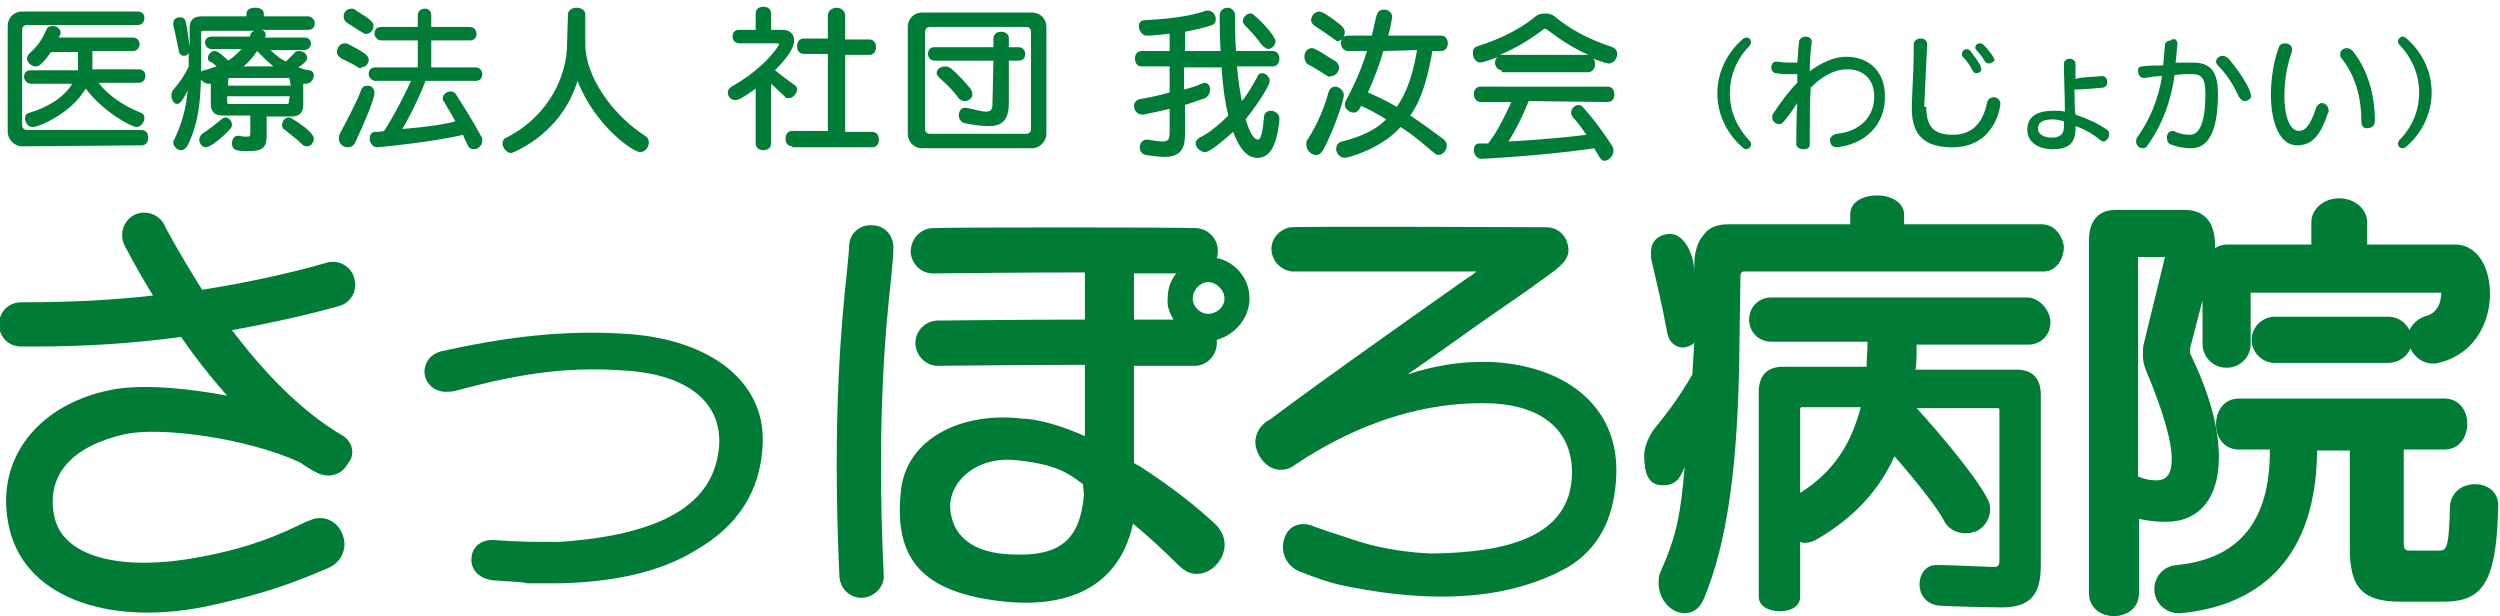
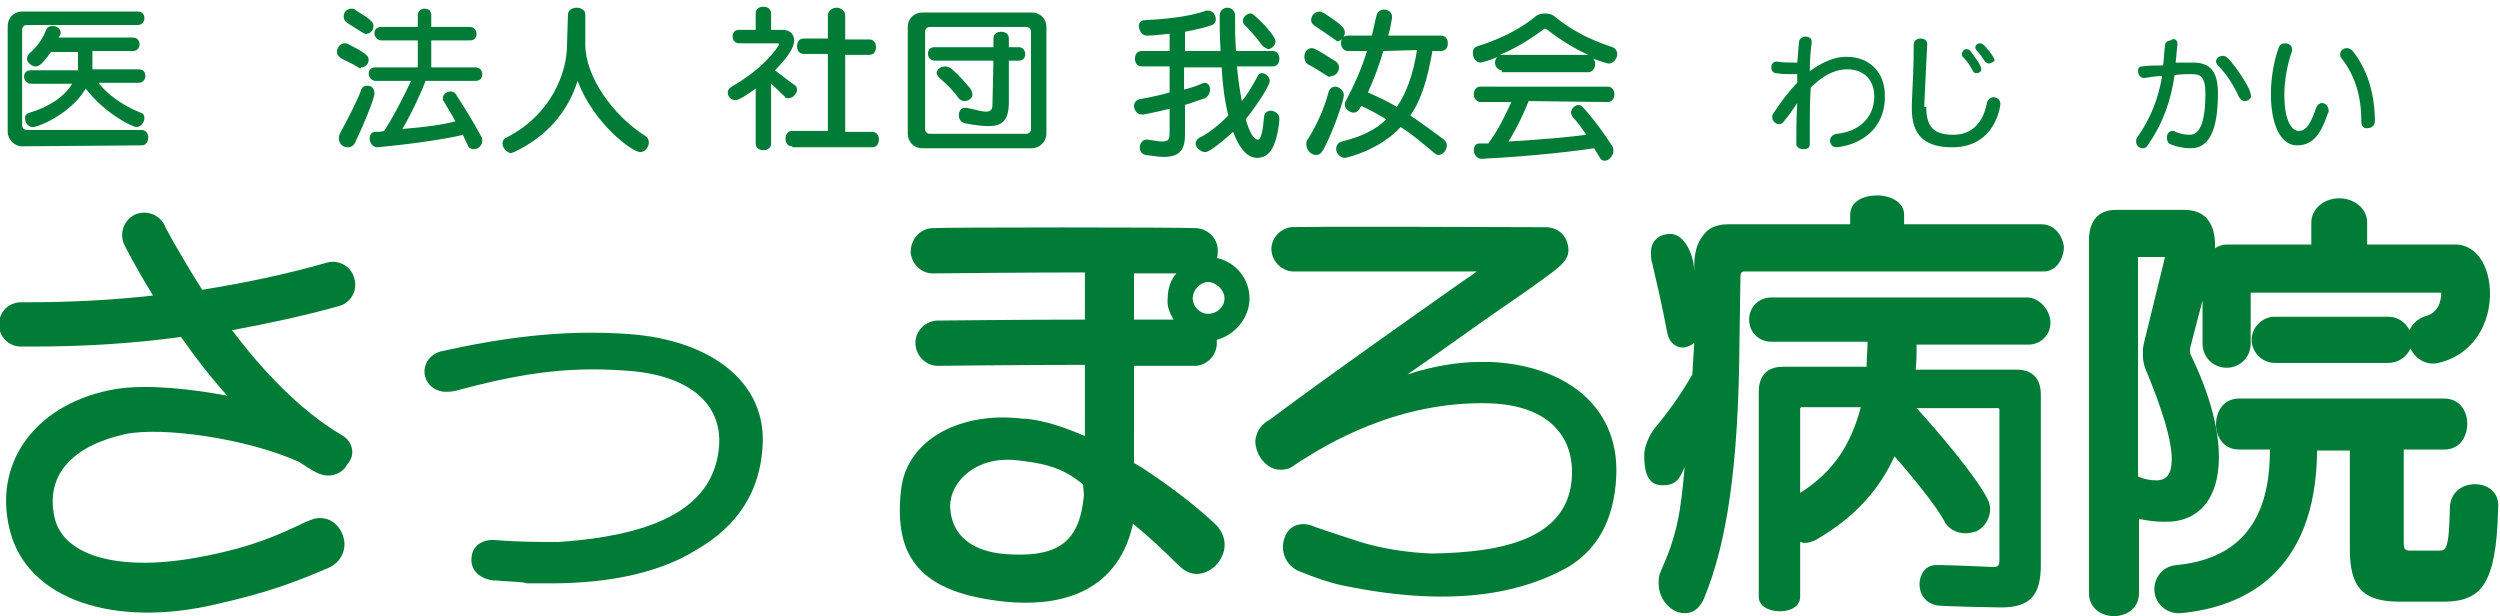
<svg xmlns="http://www.w3.org/2000/svg" version="1.1" id="レイヤー_1" x="0px" y="0px" width="259.7px" height="64px" viewBox="0 0 259.7 64" style="enable-background:new 0 0 259.7 64;" xml:space="preserve">
  <style type="text/css">
	.st0{fill:#007C36;}
</style>
  <g>
    <path class="st0" d="M2.3,15.2c-0.8,0-1.5-0.7-1.5-1.5v-11c0-0.8,0.6-1.5,1.5-1.5h12c0.5,0,0.7,0.3,0.7,0.7c0,0.3-0.2,0.7-0.7,0.7   H2.8c-0.3,0-0.5,0.2-0.5,0.5V13c0,0.3,0.2,0.5,0.5,0.5h11.9c0.5,0,0.7,0.4,0.7,0.8s-0.2,0.8-0.7,0.8L2.3,15.2L2.3,15.2z M10.3,8.7   c0.9,1.1,2.3,2.2,4.3,3c0.3,0.1,0.4,0.3,0.4,0.6c0,0.4-0.4,0.9-0.8,0.9c-0.5,0-3.4-1.5-5.3-4c-1.5,2.6-4.9,4-5.5,4   c-0.5,0-0.8-0.5-0.8-0.9c0-0.3,0.1-0.5,0.5-0.6c1.7-0.5,3.5-1.5,4.4-3H3.2C2.8,8.7,2.5,8.3,2.5,8c0-0.4,0.2-0.7,0.7-0.7h4.9   c0-0.1,0-0.2,0-0.4V5.4H5.3C4.3,6.8,4,6.9,3.7,6.9c-0.4,0-0.9-0.4-0.9-0.8c0-0.2,0.1-0.3,0.2-0.5c0.9-0.8,1.4-1.5,1.8-2.5   c0.1-0.3,0.4-0.4,0.7-0.4c0.4,0,0.8,0.3,0.8,0.7c0,0.1,0,0.2-0.1,0.3c0,0.1-0.1,0.1-0.1,0.2h7.7c0.5,0,0.7,0.4,0.7,0.7   s-0.2,0.7-0.7,0.7H9.6c0,0,0,1.7,0,1.9h4.8c0.5,0,0.7,0.3,0.7,0.7c0,0.3-0.2,0.7-0.7,0.7h-4.1V8.7z" />
-     <path class="st0" d="M27.7,12.1V14c0,1.1-0.2,1.7-1.8,1.7c-1.1,0-1.8,0-1.8-0.8c0-0.4,0.2-0.8,0.6-0.8c0.1,0,0.1,0,0.1,0   c0.4,0.1,0.7,0.1,0.9,0.1c0.3,0,0.3-0.1,0.3-0.6V12h-2.9c-0.8,0-1.2-0.4-1.2-1.2V8.7h-0.1c-0.1,0-0.1,0-0.2,0   c-0.4,0-0.9-0.5-0.9-0.9c0-0.2,0.1-0.4,0.5-0.5c0.5-0.1,0.9-0.3,1.3-0.4c-0.2-0.2-0.4-0.4-0.7-0.5c-0.2-0.1-0.2-0.3-0.2-0.4   c0-0.3,0.3-0.7,0.7-0.7c0.1,0,0.4,0,1.4,1c0.5-0.3,1-0.8,1.4-1.2H22c-0.4,0-0.7-0.3-0.7-0.7c0-0.3,0.2-0.6,0.7-0.6h3.9   C26,3.8,26,3.7,26,3.6c0.1-0.2,0.2-0.3,0.4-0.4h-5.3c-0.2,0-0.2,0.1-0.2,0.2v2.8c0,4.1-0.2,6.4-1.4,8.9c-0.2,0.3-0.4,0.5-0.7,0.5   c-0.4,0-0.8-0.4-0.8-0.8c0-0.1,0-0.2,0.1-0.3c0.8-1.7,1.2-3.1,1.4-5.1c-0.5,1-0.8,1.4-1.1,1.4c-0.3,0-0.6-0.4-0.6-0.9   c0-0.2,0.1-0.5,0.3-0.7c0.6-0.7,1.1-1.4,1.5-2.3V5.5c-0.1,0.2-0.3,0.3-0.5,0.3s-0.4-0.1-0.5-0.4c-0.2-1-0.5-2.4-0.6-2.8   c0-0.1,0-0.1,0-0.2c0-0.4,0.3-0.6,0.7-0.6c0.3,0,0.5,0.1,0.6,0.5s0.3,1.7,0.4,2.6v-2c0-0.8,0.4-1.2,1.2-1.2h4.7V1.4   c0-0.4,0.4-0.6,0.9-0.6s0.9,0.2,0.9,0.6v0.3H32c0.4,0,0.7,0.4,0.7,0.7c0,0.4-0.2,0.7-0.7,0.7h-4.8c0.3,0.1,0.4,0.3,0.4,0.5   c0,0.1,0,0.2-0.1,0.3h4.1c0.5,0,0.7,0.3,0.7,0.6c0,0.3-0.2,0.7-0.7,0.7h-3.5c0.5,0.5,1,0.9,1.6,1.2c0.3-0.3,0.6-0.6,0.9-0.9   c0.1-0.2,0.3-0.2,0.5-0.2c0.4,0,0.8,0.3,0.8,0.7c0,0.3-0.2,0.5-0.9,1c0.3,0.1,0.8,0.3,1.2,0.3c0.3,0.1,0.4,0.3,0.4,0.5   c0,0.4-0.3,0.9-0.8,0.9c-0.1,0-0.1,0-0.2,0h-0.1v2.2c0,0.8-0.4,1.2-1.2,1.2L27.7,12.1L27.7,12.1z M21.4,15.3   c-0.4,0-0.7-0.4-0.7-0.8c0-0.2,0.1-0.4,0.3-0.6c0.8-0.5,1.5-1.1,2-1.5c0.1-0.1,0.3-0.2,0.4-0.2c0.4,0,0.7,0.4,0.7,0.8   c0,0.1-0.1,0.3-0.2,0.4C23.3,14.1,21.9,15.3,21.4,15.3z M30.1,8.3c0-0.2-0.1-0.2-0.2-0.2h-6c-0.2,0-0.2,0.1-0.2,0.2v0.6h6.5   L30.1,8.3L30.1,8.3z M30.1,10h-6.5v0.6c0,0.2,0.1,0.2,0.2,0.2h6c0.2,0,0.2-0.1,0.2-0.2L30.1,10L30.1,10z M28.4,6.9   c-0.6-0.5-1.3-1.2-1.7-1.6c-0.3,0.5-0.9,1.2-1.4,1.6H28.4z M31.5,15.1c-0.6-0.6-1.4-1.2-1.9-1.6c-0.2-0.1-0.3-0.3-0.3-0.5   c0-0.4,0.3-0.8,0.7-0.8c0.1,0,0.2,0,0.3,0.1c2.3,1.4,2.3,2,2.3,2.1c0,0.4-0.3,0.8-0.7,0.8C31.8,15.2,31.7,15.2,31.5,15.1z" />
    <path class="st0" d="M37.2,7c-0.6-0.4-1.1-0.6-1.7-0.9C35.2,5.9,35,5.7,35,5.4c0-0.4,0.3-0.9,0.8-0.9c0.1,0,0.3,0,0.4,0.1   c2,1,2.1,1.3,2.1,1.6C38.3,6.6,38,7,37.5,7C37.5,7.2,37.4,7.1,37.2,7z M36.1,15.3c-0.5,0-0.9-0.4-0.9-0.9c0-0.1,0-0.3,0.1-0.5   c0.8-1.5,1.8-3.4,2.2-4.5c0.1-0.4,0.4-0.5,0.7-0.5c0.4,0,0.7,0.3,0.7,0.8s-1,3-2,5.1C36.7,15.2,36.4,15.3,36.1,15.3z M37.7,3.4   c-0.7-0.4-1.1-0.7-1.6-1c-0.3-0.2-0.4-0.4-0.4-0.7c0-0.4,0.3-0.8,0.8-0.8c0.2,0,0.3,0,0.5,0.2c1.5,0.9,1.8,1.2,1.8,1.6   s-0.3,0.8-0.7,0.8C38,3.6,37.9,3.5,37.7,3.4z M44.2,8.4c-0.3,0.9-1.4,3.3-2.4,5c2.5-0.2,4.5-0.5,5.5-0.8c-0.4-0.8-0.9-1.5-1.2-2.1   c-0.1,0-0.1-0.1-0.1-0.3c0-0.4,0.4-0.7,0.8-0.7c0.2,0,0.4,0.1,0.5,0.2c0.7,1.1,1.8,2.8,2.7,4.5c0.1,0.1,0.1,0.2,0.1,0.4   c0,0.5-0.4,0.9-0.9,0.9c-0.2,0-0.5-0.1-0.6-0.4c-0.2-0.4-0.4-0.8-0.5-1.1c-1.1,0.3-4.6,0.9-8.9,1.3l0,0c-0.5,0-0.8-0.5-0.8-0.9   s0.2-0.7,0.6-0.7c0.3,0,0.6,0,0.9-0.1c1-1.5,2.2-3.9,2.8-5.2H39c-0.4,0-0.7-0.4-0.7-0.7C38.3,7.3,38.5,7,39,7h4.4V4.2h-3.8   c-0.4,0-0.7-0.4-0.7-0.7c0-0.4,0.2-0.7,0.7-0.7h3.8V1.6c0-0.5,0.4-0.7,0.7-0.7c0.4,0,0.7,0.2,0.7,0.7v1.2h4c0.5,0,0.7,0.4,0.7,0.7   c0,0.4-0.2,0.7-0.7,0.7h-4V7h4.6c0.5,0,0.7,0.4,0.7,0.7c0,0.4-0.2,0.7-0.7,0.7C49.4,8.4,44.2,8.4,44.2,8.4z" />
    <path class="st0" d="M59,1.5c0-0.4,0.4-0.7,0.9-0.7c0.4,0,0.9,0.2,0.9,0.7v3.1c0,3.4,2.9,7.4,6.2,9.5c0.3,0.2,0.4,0.4,0.4,0.7   c0,0.5-0.4,1-0.9,1c-0.8,0-4.8-2.9-6.5-7.4c-1,3.2-3.2,5.8-6.6,7.4c-0.1,0-0.2,0.1-0.3,0.1c-0.4,0-0.9-0.5-0.9-1   c0-0.2,0.1-0.5,0.4-0.6c4.7-2.4,6.3-6.8,6.3-9.6L59,1.5L59,1.5z" />
    <g>
      <path class="st0" d="M212.1,23.3h-14.3v-1c0-1.3-1.4-2-2.8-2c-1.4,0-2.8,0.6-2.8,2v1h-12.7c-1.2,0-2.1,0.4-2.6,1.2    c-0.6,0.7-0.9,1.8-0.9,3.1v0.7c0-1.8-1-4-2.5-4c-1,0-2,0.6-2,1.9c0,0.2,0,0.8,0.1,1c0.4,1.7,1.1,4.7,1.6,7.4    c0.2,1,0.9,1.5,1.6,1.5c0.4,0,0.9-0.2,1.2-0.5l-0.2,3.3c-1.2,2.1-2.5,3.9-4,5.7c-0.5,0.7-1,1.8-1,2.7c0,1.8,0.4,3,1.7,3.1    c1.5,0.1,2-0.6,2.5-1.9c-0.4,4.8-0.8,7.1-2.5,10.9c-0.2,0.4-0.2,0.8-0.2,1.2c0,1.7,1.3,3.1,2.7,3.1c0.8,0,1.5-0.4,2-1.5    c2.4-5.8,3.6-13.7,3.7-26.8l0.1-6.7l0,0c0-0.3,0.1-0.5,0.4-0.5h31.1c1.3,0,2.1-1.3,2.1-2.6C214.2,24.3,213.3,23.3,212.1,23.3z" />
      <path class="st0" d="M210.6,30.9H184c-1.3,0-2.3,1-2.3,2.3c0,1.3,1,2.3,2.3,2.3h10c0,0.9-0.1,1.8-0.1,2.6h-8.7    c-1.7,0-2.5,1-2.5,2.6V62c0,1,1.1,1.5,2.2,1.5c1.1,0,2.1-0.5,2.1-1.5v-5.7c0.1,0,0.3,0.1,0.4,0.1c0.4,0,0.8-0.1,1.2-0.3    c4.2-2.4,6.7-5.4,8.2-8.7c2.2,2.5,4.4,5.3,5.1,6.6c0.4,0.9,1.3,1.4,2.3,1.4c0.4,0,0.7-0.1,1.1-0.2c1.2-0.6,1.8-2.1,1.2-3.3    c-1.2-2.4-5.2-7.1-7.4-9.5h8.5l0.1,0.1V58c0,0.6,0,0.9-0.6,0.9c-0.3,0-4.4-0.2-5.6-0.2c-0.1,0-0.3,0-0.4,0c-1.1,0-1.7,1-1.7,2    c0,1,0.6,2,1.9,2.2c1,0.1,5.8,0.2,6.6,0.2c3.1,0,4.1-1.4,4.1-4.4V41c0-1.6-0.8-2.6-2.5-2.6H199c0.1-0.9,0.1-1.7,0.1-2.6h11.6    c1.3,0,2.3-1,2.3-2.3S211.8,30.9,210.6,30.9z M187,51.2v-8.8l0.1-0.1h6.2C192.3,46.1,190.5,49,187,51.2z" />
    </g>
    <path class="st0" d="M78.5,9.2c-1.5,1.1-1.9,1.2-2.1,1.2c-0.5,0-0.8-0.4-0.8-0.8c0-0.2,0.1-0.4,0.4-0.6c2.3-1.3,4-2.9,4.9-4.3   c0,0,0,0,0-0.1s0-0.1-0.1-0.1h-4c-0.5,0-0.7-0.4-0.7-0.7c0-0.4,0.2-0.7,0.7-0.7h1.7V1.4c0-0.5,0.4-0.7,0.8-0.7s0.8,0.2,0.8,0.7v1.7   h1.2c0.8,0,1.2,0.5,1.2,1.1c0,0.7-0.6,1.7-2,3.1c0.4,0.3,1.4,1.1,2,1.5c0.2,0.1,0.3,0.3,0.3,0.5c0,0.4-0.4,0.9-0.9,0.9   c-0.2,0-0.3,0-0.4-0.2c-0.4-0.3-1-1-1.4-1.3v6.2c0,0.5-0.4,0.7-0.8,0.7s-0.8-0.2-0.8-0.7C78.5,14.9,78.5,9.2,78.5,9.2z M82.3,15.2   c-0.5,0-0.7-0.4-0.7-0.8s0.2-0.8,0.7-0.8H86v-8h-2.5c-0.5,0-0.7-0.4-0.7-0.8S83,4,83.5,4H86V1.6c0-0.5,0.5-0.8,0.9-0.8   s0.9,0.3,0.9,0.8v2.5h2.5c0.5,0,0.7,0.4,0.7,0.8s-0.2,0.8-0.7,0.8h-2.5v8h2.8c0.5,0,0.7,0.4,0.7,0.8s-0.2,0.8-0.7,0.8h-8.3V15.2z" />
    <path class="st0" d="M95.8,15.4c-0.9,0-1.5-0.7-1.5-1.5V2.8c0-0.9,0.7-1.5,1.5-1.5h11.4c0.8,0,1.5,0.6,1.5,1.5v11.1   c0,0.8-0.7,1.5-1.5,1.5C107.2,15.4,95.8,15.4,95.8,15.4z M107.1,3.3c0-0.3-0.2-0.5-0.5-0.5h-10c-0.3,0-0.5,0.2-0.5,0.5v10.1   c0,0.3,0.2,0.5,0.5,0.5h10c0.3,0,0.5-0.2,0.5-0.5V3.3z M103.2,6.3h-6.1c-0.5,0-0.7-0.4-0.7-0.7c0-0.4,0.2-0.7,0.7-0.7h6.1V4   c0-0.5,0.4-0.7,0.8-0.7s0.8,0.2,0.8,0.7v0.9h1c0.5,0,0.7,0.4,0.7,0.7c0,0.4-0.2,0.7-0.7,0.7h-1v4.3c0,1.8-0.6,2.5-2.1,2.5   c-0.6,0-1.5-0.1-2.5-0.3c-0.4-0.1-0.6-0.5-0.6-0.8c0-0.4,0.2-0.8,0.6-0.8c0.1,0,0.1,0,0.2,0c1,0.2,1.6,0.4,2,0.4   c0.7,0,0.7-0.4,0.7-1L103.2,6.3L103.2,6.3z M100.2,10.5c-0.2,0-0.5-0.1-0.7-0.4c-0.4-0.6-1.1-1.3-1.9-2c-0.2-0.2-0.3-0.4-0.3-0.5   c0-0.4,0.4-0.7,0.9-0.7c0.2,0,0.5,0.1,0.7,0.3c0.7,0.6,1.4,1.4,1.9,2c0.1,0.2,0.2,0.3,0.2,0.5C101.1,10.1,100.7,10.5,100.2,10.5z" />
    <path class="st0" d="M132.9,12.5c-0.3,2.9-1.1,3.9-2.3,3.9c-1.1,0-1.9-1.1-2.5-2.7c-0.9,0.8-2.4,2.1-2.9,2.1s-1-0.5-1-0.9   c0-0.2,0.1-0.4,0.4-0.6c0.7-0.3,1.8-1.1,3-2.3c-0.4-1.6-0.6-3.3-0.7-5H123v2.3c0.8-0.2,1.4-0.4,1.8-0.6c0.1,0,0.2-0.1,0.3-0.1   c0.4,0,0.6,0.3,0.6,0.7c0,0.4-0.2,0.7-0.5,0.9c-0.4,0.1-1.1,0.4-2.1,0.7v3c0,1.5-0.4,2.4-2.2,2.4c-0.5,0-1.1-0.1-1.9-0.2   c-0.4-0.1-0.6-0.4-0.6-0.8s0.3-0.8,0.7-0.8h0.1c0.7,0.1,1.2,0.2,1.5,0.2c0.8,0,0.8-0.3,0.8-1.2v-2.2c-0.8,0.2-1.7,0.4-2.7,0.6   c0,0-0.1,0-0.2,0c-0.5,0-0.8-0.5-0.8-0.9c0-0.3,0.2-0.6,0.6-0.7c1.1-0.2,2.1-0.4,3.1-0.7V6.9h-2.9c-0.5,0-0.7-0.4-0.7-0.8   s0.2-0.8,0.7-0.8h2.9V3.5c-0.9,0.1-1.7,0.2-2.4,0.2l0,0c-0.5,0-0.8-0.6-0.8-1c0-0.3,0.2-0.6,0.6-0.6c1.8-0.1,4.5-0.3,6.4-1   c0.1,0,0.2,0,0.2,0c0.5,0,0.8,0.5,0.8,0.9c0,0.2-0.1,0.5-0.4,0.6c-0.8,0.3-1.8,0.5-2.8,0.7v2h3.7c-0.1-1.4-0.1-2.7-0.1-3.7   c0-0.5,0.4-0.8,0.8-0.8s0.8,0.3,0.8,0.8c0,1.3,0,2.5,0.1,3.7h3.8c0.5,0,0.7,0.4,0.7,0.8s-0.2,0.8-0.7,0.8h-3.7   c0.1,1.3,0.3,2.5,0.5,3.6c0.6-0.7,1.1-1.6,1.6-2.5c0.1-0.3,0.3-0.4,0.5-0.4c0.4,0,0.8,0.4,0.8,0.8c0,0.6-1.7,3-2.5,4   c0.4,1.3,0.8,2.1,1.3,2.1c0.3,0,0.5-1,0.6-2.3c0-0.5,0.4-0.7,0.7-0.7c0.4,0,0.9,0.3,0.9,0.8L132.9,12.5L132.9,12.5z M131.1,4.7   c-0.5-0.7-1.2-1.5-1.8-2.1c-0.1-0.1-0.2-0.3-0.2-0.4c0-0.4,0.4-0.8,0.8-0.8c0.2,0,0.3,0.1,0.4,0.2c0.7,0.6,1.4,1.3,2,2.2   c0.1,0.2,0.2,0.3,0.2,0.5c0,0.4-0.4,0.8-0.8,0.8C131.5,5,131.3,4.9,131.1,4.7z" />
    <path class="st0" d="M137.9,7.9c-0.8-0.5-1.4-0.9-2-1.2c-0.3-0.2-0.4-0.5-0.4-0.8c0-0.5,0.3-0.9,0.8-0.9c0.4,0,2.1,1.2,2.5,1.4   c0.2,0.2,0.3,0.4,0.3,0.6c0,0.5-0.4,0.9-0.8,0.9C138.1,8,138,8,137.9,7.9z M136.7,16.1c-0.5,0-1-0.5-1-1.1c0-0.2,0-0.4,0.2-0.6   c1-1.6,1.7-3.3,2.1-4.8c0.1-0.4,0.4-0.6,0.7-0.6c0.4,0,0.9,0.4,0.9,0.9c0,0.4-0.9,3.3-2.1,5.6C137.2,16,137,16.1,136.7,16.1z    M138.5,4c-0.7-0.5-1.3-0.9-1.9-1.3c-0.3-0.2-0.4-0.4-0.4-0.6c0-0.5,0.4-0.9,0.9-0.9c0.1,0,0.3,0.1,0.5,0.2c2,1.3,2.1,1.6,2.1,2   s-0.4,0.9-0.8,0.9C138.7,4.1,138.6,4.1,138.5,4z M148.8,5.3c-0.5,2.8-1.1,5-2.3,6.7c1.2,0.8,2.3,1.6,3.5,2.5   c0.2,0.2,0.3,0.4,0.3,0.6c0,0.5-0.4,1-0.9,1c-0.1,0-0.3-0.1-0.4-0.2c-1.1-0.9-2.2-1.9-3.5-2.7c-2.2,2.4-5.6,3.2-5.8,3.2   c-0.5,0-0.9-0.5-0.9-0.9s0.2-0.7,0.6-0.8c2-0.5,3.5-1.2,4.6-2.3c-0.8-0.5-1.7-1-2.6-1.4c-0.2,0.4-0.4,0.7-0.8,0.7   c-0.4,0-0.9-0.4-0.9-0.8c0-0.1,0-0.3,0.1-0.4c0.9-1.7,1.7-3.5,2.2-5.2h-2c-0.4,0-0.7-0.4-0.7-0.8s0.2-0.8,0.7-0.8h2.5   c0.2-0.7,0.3-1.4,0.5-2.1c0.1-0.4,0.4-0.6,0.8-0.6c0.4,0,0.8,0.3,0.8,0.7c0,0.1,0,0.1,0,0.2c-0.1,0.6-0.2,1.2-0.4,1.8h5.5   c0.5,0,0.7,0.4,0.7,0.8s-0.2,0.8-0.7,0.8L148.8,5.3L148.8,5.3z M143.7,5.3c-0.4,1.4-1,3-1.6,4.3c1.1,0.5,2,0.9,3,1.5   c1-1.4,1.7-3.4,2.1-5.9L143.7,5.3L143.7,5.3z" />
    <path class="st0" d="M156,7.3c-0.4,0-0.7-0.4-0.7-0.8c0-0.2,0.1-0.5,0.3-0.6c-0.6,0.3-1.7,0.6-1.8,0.6c-0.5,0-0.8-0.5-0.8-1   c0-0.3,0.1-0.6,0.5-0.7c2.5-0.8,4.4-1.8,5.9-3c0.3-0.3,0.7-0.4,1.1-0.4s0.8,0.1,1.1,0.4c1.5,1.2,3.2,2.2,5.9,3.1   c0.3,0.1,0.5,0.4,0.5,0.7c0,0.5-0.4,1-0.9,1c-0.2,0-1.3-0.4-1.6-0.5c0.2,0.2,0.2,0.4,0.2,0.6c0,0.4-0.3,0.8-0.7,0.8h-9V7.3z    M158.8,10.5c-0.4,1-1.1,2.6-2.1,4.2c3.6-0.2,6.6-0.5,8.1-0.7c-0.5-0.7-0.9-1.3-1.4-1.8c-0.1-0.2-0.2-0.3-0.2-0.5   c0-0.4,0.4-0.8,0.8-0.8c0.1,0,0.3,0.1,0.4,0.2c1.1,1.2,2.2,2.7,3.1,4.1c0.1,0.2,0.1,0.3,0.1,0.5c0,0.5-0.5,1-0.9,1   c-0.2,0-0.4-0.1-0.5-0.3c-0.2-0.3-0.4-0.7-0.6-1c-1.3,0.2-5.8,0.8-11.7,1.1l0,0c-0.5,0-0.8-0.5-0.8-0.9c0-0.4,0.2-0.7,0.6-0.7   c0.3,0,0.6,0,0.9,0c1-1.3,1.8-3,2.4-4.3h-3.2c-0.4,0-0.7-0.4-0.7-0.8s0.2-0.8,0.7-0.8H167c0.5,0,0.7,0.4,0.7,0.8s-0.2,0.8-0.7,0.8   L158.8,10.5L158.8,10.5z M165,5.7c-1.8-0.8-3.2-1.8-4.4-2.7h-0.1h-0.1c-1.3,1-2.9,2-4.6,2.7H165z" />
    <g>
-       <path class="st0" d="M179.7,9.7c0,2,0.8,3.6,2.1,5c0.1,0.1,0.1,0.2,0.1,0.3c0,0.2-0.2,0.5-0.5,0.5c-0.1,0-0.3-0.1-0.4-0.2    c-1.6-1.4-2.6-3.4-2.6-5.6s1-4.2,2.6-5.6c0.1-0.1,0.3-0.2,0.4-0.2c0.3,0,0.5,0.2,0.5,0.5c0,0.1-0.1,0.2-0.1,0.3    C180.5,6,179.7,7.7,179.7,9.7z" />
      <path class="st0" d="M190.8,15.3c-0.5,0-0.7-0.4-0.7-0.7c0-0.3,0.2-0.6,0.7-0.7c2.2-0.2,3.9-1.6,3.9-3.9c0-1.6-1-2.8-2.8-2.8    c-0.6,0-2,0.1-3.8,1.9c-0.1,1.5-0.1,3-0.1,4.5c0,0.5,0,1,0,1.4l0,0c0,0.4-0.3,0.5-0.7,0.5c-0.3,0-0.7-0.2-0.7-0.5l0,0    c0-1.2,0-2.8,0.1-4.3c-0.4,0.6-0.8,1.2-1.3,1.8c-0.2,0.3-0.4,0.4-0.6,0.4c-0.3,0-0.7-0.3-0.7-0.7c0-0.1,0-0.3,0.1-0.4    c0.8-1.2,1.6-2.3,2.5-3.2c0-0.3,0-0.6,0-0.9c-0.3,0-0.6,0-0.8,0c-0.5,0-0.8,0-1.4-0.1c-0.3,0-0.5-0.3-0.5-0.6    c0-0.3,0.2-0.6,0.5-0.6h0.1c0.6,0.1,1.1,0.1,1.7,0.1h0.4c0.1-0.9,0.1-1.6,0.2-2.2c0-0.3,0.4-0.5,0.7-0.5s0.6,0.2,0.6,0.5v0.1    c-0.1,0.8-0.2,1.8-0.2,3c1.9-1.4,3.2-1.5,3.8-1.5c2.5,0,4,1.7,4,4C195.9,13.1,193.6,15,190.8,15.3L190.8,15.3z" />
      <path class="st0" d="M200.1,11.1c0,2.1,0.8,2.9,2.8,2.9c1.9,0,3.1-1.2,3.5-3.3c0.1-0.4,0.4-0.6,0.7-0.6c0.4,0,0.7,0.3,0.7,0.7    c0,0.2-0.5,4.5-5,4.5c-2.7,0-4.2-1.1-4.2-4c0-0.2,0-0.3,0-0.5c0.1-2.4,0.2-3.9,0.2-6.2c0-0.4,0.4-0.6,0.7-0.6    c0.4,0,0.7,0.2,0.7,0.6l0,0c-0.1,2.2-0.2,3.8-0.3,6.2v0.3H200.1z M205.3,7.6c-0.2,0-0.3-0.1-0.4-0.3c-0.3-0.6-0.7-1.1-1-1.4    c-0.1-0.1-0.1-0.2-0.1-0.3c0-0.2,0.2-0.5,0.5-0.5c0.1,0,0.3,0.1,0.4,0.2c0.1,0.2,1.1,1.4,1.1,1.8C205.9,7.4,205.6,7.6,205.3,7.6z     M206.6,6.6c-0.1,0-0.3-0.1-0.4-0.2c-0.3-0.5-0.6-0.9-0.9-1.2c-0.1-0.1-0.1-0.2-0.1-0.3c0-0.2,0.2-0.4,0.5-0.4    c0.1,0,0.3,0.1,0.4,0.2c0.2,0.2,1.1,1.2,1.1,1.6C207.1,6.4,206.8,6.6,206.6,6.6z" />
-       <path class="st0" d="M218.4,7.9c0.3,0,0.5,0.3,0.5,0.6c0,0.3-0.1,0.5-0.4,0.6c-1,0.1-2.2,0.2-3,0.2c0,0.9,0,1.8,0.1,2.6    c1.2,0.4,2.5,1,3.3,1.6c0.2,0.1,0.2,0.3,0.2,0.5c0,0.3-0.3,0.7-0.6,0.7c-0.1,0-0.3-0.1-0.4-0.2c-0.7-0.6-1.6-1.1-2.5-1.4    c0,0.1,0,0.2,0,0.3c0,1.7-1,2.1-2.4,2.1s-2.6-0.7-2.6-2c0-1.4,1-2,2.8-2c0.3,0,0.7,0,1.1,0.1c0-1.6-0.1-3.8-0.1-5l0,0    c0-0.3,0.3-0.5,0.6-0.5s0.6,0.2,0.6,0.5v1.6C216.2,8,217.3,8,218.4,7.9L218.4,7.9z M214.4,12.6c-0.4-0.1-0.8-0.2-1.1-0.2    c-1.1,0-1.6,0.3-1.6,1c0,0.5,0.6,0.9,1.4,0.9c0.8,0,1.3-0.3,1.3-1.1L214.4,12.6L214.4,12.6z" />
      <path class="st0" d="M226.2,4.6c-0.1,0.6-0.1,1.3-0.2,1.9c0.6,0,1.3,0,1.8,0c1.7,0,2.6,0.8,2.6,3.2c0,4-1,5.7-2.8,5.7    c-0.9,0-1.6-0.2-2.1-0.4c-0.3-0.1-0.4-0.4-0.4-0.7c0-0.4,0.2-0.7,0.6-0.7c0.1,0,0.2,0,0.3,0.1c0.5,0.2,0.9,0.3,1.5,0.3    c1,0,1.6-1.3,1.6-4.3c0-1.7-0.5-2-1.4-2c-0.5,0-1.1,0-1.8,0.1c-0.4,2.7-1.2,5-2.8,7.3c-0.1,0.2-0.3,0.3-0.5,0.3    c-0.4,0-0.7-0.3-0.7-0.7c0-0.1,0-0.3,0.1-0.4c1.4-2,2.2-4,2.6-6.4c-0.6,0-1.2,0.1-1.8,0.2h-0.1c-0.4,0-0.6-0.4-0.6-0.7    c0-0.3,0.1-0.5,0.4-0.5c0.7-0.1,1.5-0.1,2.2-0.1c0.1-0.7,0.1-1.3,0.2-2.1c0-0.3,0.3-0.5,0.6-0.5C225.8,3.9,226.2,4.1,226.2,4.6    L226.2,4.6z M233.2,10.5c-0.2,0-0.4-0.1-0.6-0.4c-0.6-1.3-1.3-2.4-2.2-3.3c-0.1-0.1-0.2-0.3-0.2-0.4c0-0.3,0.3-0.6,0.7-0.6    c0.2,0,0.4,0.1,0.6,0.3c0.9,1,2.3,3.1,2.3,3.7C234,10.1,233.6,10.5,233.2,10.5z" />
      <path class="st0" d="M235.9,9.8c0-1.6,0.3-3.5,0.8-4.8c0.1-0.4,0.4-0.5,0.7-0.5s0.7,0.2,0.7,0.6c0,0.1,0,0.2,0,0.2    c-0.5,1.4-0.8,3-0.8,4.6c0,2.5,0.7,3.7,1.5,3.7c0.7,0,1.2-0.6,1.8-2.4c0.1-0.3,0.4-0.5,0.6-0.5c0.3,0,0.7,0.3,0.7,0.8    c0,0.1,0,0.2-0.1,0.3c-0.8,2.5-1.8,3.3-3.2,3.3C236.9,15.1,235.9,12.9,235.9,9.8z M245.3,12.7c0-2.6-0.6-4.8-2.1-6.7    c-0.1-0.1-0.1-0.2-0.1-0.4c0-0.3,0.3-0.6,0.7-0.6c0.2,0,0.4,0.1,0.6,0.3c1.6,2,2.3,4.6,2.3,7.3c0,0.5-0.4,0.7-0.7,0.7    C245.7,13.4,245.3,13.2,245.3,12.7z" />
-       <path class="st0" d="M249.1,4.3c0-0.2,0.2-0.5,0.5-0.5c0.1,0,0.3,0.1,0.4,0.2c1.6,1.4,2.6,3.4,2.6,5.6s-1,4.2-2.6,5.6    c-0.1,0.1-0.3,0.2-0.4,0.2c-0.3,0-0.5-0.2-0.5-0.5c0-0.1,0.1-0.2,0.1-0.3c1.4-1.4,2.1-3.1,2.1-5s-0.8-3.7-2.1-5    C249.2,4.6,249.1,4.4,249.1,4.3z" />
    </g>
    <path class="st0" d="M35.5,45.2c-4.4-2.6-8.3-6.8-11.4-10.9c3.8-0.7,7.5-1.5,11.1-2.5c1.2-0.3,2-1.6,1.6-2.9   c-0.3-1.2-1.6-2-2.9-1.6c-4.2,1.2-8.5,2.1-12.9,2.8c-2.4-3.8-3.9-6.6-3.9-6.7c-0.6-1.2-2-1.6-3.1-1.1c-1.2,0.6-1.6,2-1.1,3.1   c0.1,0.2,1.2,2.4,3,5.3c-4.4,0.5-8.8,0.7-13.2,0.7H2.2c-1.3,0-2.3,1-2.3,2.3s1,2.3,2.3,2.3h0.5c0.2,0,0.4,0,0.7,0   c5.2,0,10.3-0.3,15.4-1c1.4,2,3,4.1,4.8,6.1c-3.8-0.7-8.2-1.2-11.5-0.7C4.2,41.7-0.8,47.6,1,55c1.8,7.4,11,10.2,21.3,7.8   c5.4-1.2,8.3-2.3,11.8-3.8c1.4-0.6,1.9-2,1.6-3.1c-0.3-1.3-1.5-2.4-3.1-2c-0.3,0.1-0.5,0.2-0.8,0.3c-2.7,1.3-5.5,2.6-10.7,3.6   c-8.6,1.7-14.4,0-15.4-3.9c-1.1-4.6,1.9-7.6,7.3-8.8c3.7-0.8,12.6,0.4,18.1,2.9c0.6,0.4,1.2,0.8,1.8,1.1c0.4,0.2,0.8,0.3,1.2,0.3   c0.8,0,1.6-0.4,2-1.2C37,47.2,36.6,45.8,35.5,45.2z" />
    <g>
      <path class="st0" d="M129.8,31c0-2.1-1.5-3.8-3.4-4.2c0.1-0.2,0.1-0.4,0.1-0.6c0.1-1.3-0.9-2.4-2.2-2.5c-1.7-0.1-26.2-0.1-27.5,0    s-2.2,1.2-2.2,2.5c0.1,1.3,1.2,2.3,2.5,2.2c0.7,0,8.6-0.1,15.6-0.1v4.9c-6.9,0-14.4,0.1-15.4,0.1c-1.3,0.1-2.3,1.2-2.2,2.5    c0.1,1.2,1.1,2.2,2.3,2.2h0.1c0.9,0,8.4-0.1,15.2-0.1v7.4c-2.1-0.9-4.1-1.6-6.1-1.8h-0.3c-6.3-0.8-12.1,2-12.7,7.4    c-0.8,7.1,2.1,10.7,10.8,11.6c4.9,0.5,11.6-0.4,13.3-8.1c1.7,1.4,3.2,2.8,4.6,4.2c0.6,0.6,1.1,0.9,1.7,1c1.5,0.2,3-1.1,3.2-2.7    c0.1-0.8-0.2-1.7-0.9-2.4c-1.9-1.8-4.7-4-7.8-6l-0.7-0.4V38c3.3,0,5.7,0,6.1,0c1.3,0.1,2.4-0.9,2.5-2.2c0-0.2,0-0.3,0-0.5    C128.3,34.8,129.8,33,129.8,31z M112.6,51.4c-0.4,4.7-2.5,6.4-7.4,6.2c-4.1-0.1-6.4-1.9-6.5-5c0-2.6,2.7-5.2,6.8-4.8    c4,0.4,5.3,1.2,7,2.5L112.6,51.4z M121.9,33.2c-1.1,0-2.5,0-4.1,0v-4.8c1.7,0,3.3,0,4.4,0c-0.6,0.7-0.9,1.6-0.9,2.6    C121.2,31.8,121.5,32.5,121.9,33.2z M125.5,32.6c-0.9,0-1.6-0.8-1.6-1.6c0-0.9,0.8-1.7,1.6-1.7s1.7,0.8,1.7,1.7    C127.2,31.9,126.4,32.6,125.5,32.6z" />
-       <path class="st0" d="M90.6,23.4c-1.3-0.1-2.4,0.9-2.4,2.2c0,0.5-0.1,1.3-0.2,2.4c-0.5,4.8-1.6,14.8-0.8,31.9    c0.1,1.3,1.1,2.2,2.3,2.2h0.1c1.3-0.1,2.3-1.2,2.2-2.4C91,43,92.1,33.3,92.6,28.6c0.1-1.2,0.2-2,0.2-2.7    C92.9,24.5,91.9,23.4,90.6,23.4z" />
    </g>
    <path class="st0" d="M167.9,49.4c0.3-7.5-5.7-11.5-13.1-11.8c-0.4,0-0.7,0-1.1,0c-2.1,0-4.8,0.4-7.5,1.3c3.2-2.2,6.2-4.4,8.8-6.2   c2-1.4,3.8-2.6,5-3.5c2.4-1.7,3.3-2.4,2.8-4c-0.3-1-1.2-1.6-2.2-1.6h-0.7c-25.1-0.1-25.5,0-25.8,0c-1.3,0.2-2.2,1.4-2,2.6   s1.3,2.1,2.5,2c0.4,0,3.2,0,18.8,0c-0.3,0.2-0.6,0.5-1,0.7c-5.8,4.1-14.5,10.2-20.5,14.7l-0.2,0.1c-0.9,0.6-1.2,1.3-1.3,2.1   c0,1.5,1.2,3,2.6,3c0.5,0,1-0.1,1.5-0.5c3.3-2.2,10.8-6.7,20.3-6.4c5.6,0.2,8.6,3,8.5,7.4c-0.2,6.6-7,8.1-14.6,8.2   c-2.5-0.1-5.1-0.5-7.4-1.2c-1.5-0.5-3.1-1-4.8-1.6l-0.2-0.1c-1.6-0.5-2.6,0.3-2.9,1.4c-0.4,1.2,0.1,2.8,1.7,3.4   c1.5,0.6,2.9,1.1,4.3,1.4c12.4,2.6,19.4,0.4,23.5-1.9l0,0C165.7,57.2,167.7,54.3,167.9,49.4z" />
    <g>
      <path class="st0" d="M257.1,50.3c-1.3,0-2.5,0.8-2.6,2.3c-0.1,4.6-0.4,4.6-1.2,4.6h-2.9c-0.6,0-0.7-0.2-0.7-0.8v-9.7h4.2    c1.6,0,2.4-1.3,2.4-2.7c0-1.3-0.8-2.6-2.4-2.6h-21.3c-1.6,0-2.4,1.3-2.4,2.7c0,1.3,0.8,2.6,2.4,2.6h2.7h0.5c0,5.1-1.4,11.2-9.7,12    c-1.4,0.1-2.4,1.3-2.3,2.7c0.1,1.3,1.2,2.3,2.5,2.3c0.1,0,0.2,0,0.2,0c6.5-0.6,14.1-4.1,14.2-16.9h0.1h3.3V57c0,4,1.3,5.5,5.2,5.5    h4.8c3.7-0.1,5.2-1.9,5.4-9.5v-0.1C259.7,51.1,258.4,50.3,257.1,50.3z" />
      <path class="st0" d="M230.5,47.5c0-2.9-0.9-6.5-3-10.8c0-0.1,0-0.4,0-0.5l1.3-5v4.5c0,1.4,1.1,2.5,2.5,2.5s2.5-1.1,2.5-2.5v-0.4    v-4.9h19.8c0,0.4-0.1,1-0.3,1.4c-0.3,0.5-0.6,0.8-1.2,1c-0.8,0.2-1.5,0.8-1.8,1.5c-0.4-0.8-1.2-1.4-2.2-1.4h-11.8    c-1.3,0-2.4,1.1-2.4,2.4s1.1,2.4,2.4,2.4h11.8c1,0,1.9-0.6,2.3-1.5c0.5,1.1,1.7,1.8,2.9,1.5c4.2-1,5.7-5,5.3-8.2    c-0.4-3-2.1-4.1-3.5-4.1h-9.2v-2.3c0-1.4-1.3-2.5-2.9-2.5c-1.6,0-2.9,1.1-2.9,2.5v2.3h-8.7c-0.5,0-0.9,0.1-1.3,0.4l0,0v-0.3    c0-2.3-1-3.7-3.2-3.7h-7.1c-1.8,0-2.8,1.1-2.8,3.2v36.6c0,1.6,1.3,2.4,2.6,2.4s2.6-0.8,2.6-2.4v-7.7c0.9,0.2,1.8,0.3,2.6,0.3    C228.4,54.3,230.5,51.8,230.5,47.5z M222.1,49.5V26.7h2.8l-2.2,9c-0.1,0.4-0.1,0.8-0.1,1.2c0,0.5,0.1,1,0.3,1.5    c1.8,4.3,2.7,7.4,2.7,9.3c0,1.5-0.5,2.2-1.6,2.2C223.4,49.9,222.8,49.8,222.1,49.5z" />
    </g>
    <path class="st0" d="M65.3,34.7c-6.9-0.5-13.2,0.4-19.5,1.8c-1.1,0.3-1.6,1.1-1.7,1.9c-0.1,1.1,0.7,2.2,2.1,2.3   c0.3,0,0.7,0,1.1-0.1c6-1.6,11.1-2.6,17.7-2.1c6.4,0.4,10,3.3,9.7,7.8c-0.4,5.3-4.6,9.2-16.7,10c-2,0-4.2,0-6.6-0.2   C50,56,49.1,56.8,49,57.8c-0.2,1.1,0.5,2.3,2.3,2.5h0.3c0.9,0.1,1.8,0.1,2.7,0.2c0.2,0,0.3,0.1,0.5,0.1h0.3c0.7,0,1.4,0,2.1,0   c6.6,0,11.6-1.3,15-3.4c4.6-2.6,6.7-6.3,7-10.6C79.8,39.7,73.8,35.3,65.3,34.7z" />
  </g>
</svg>